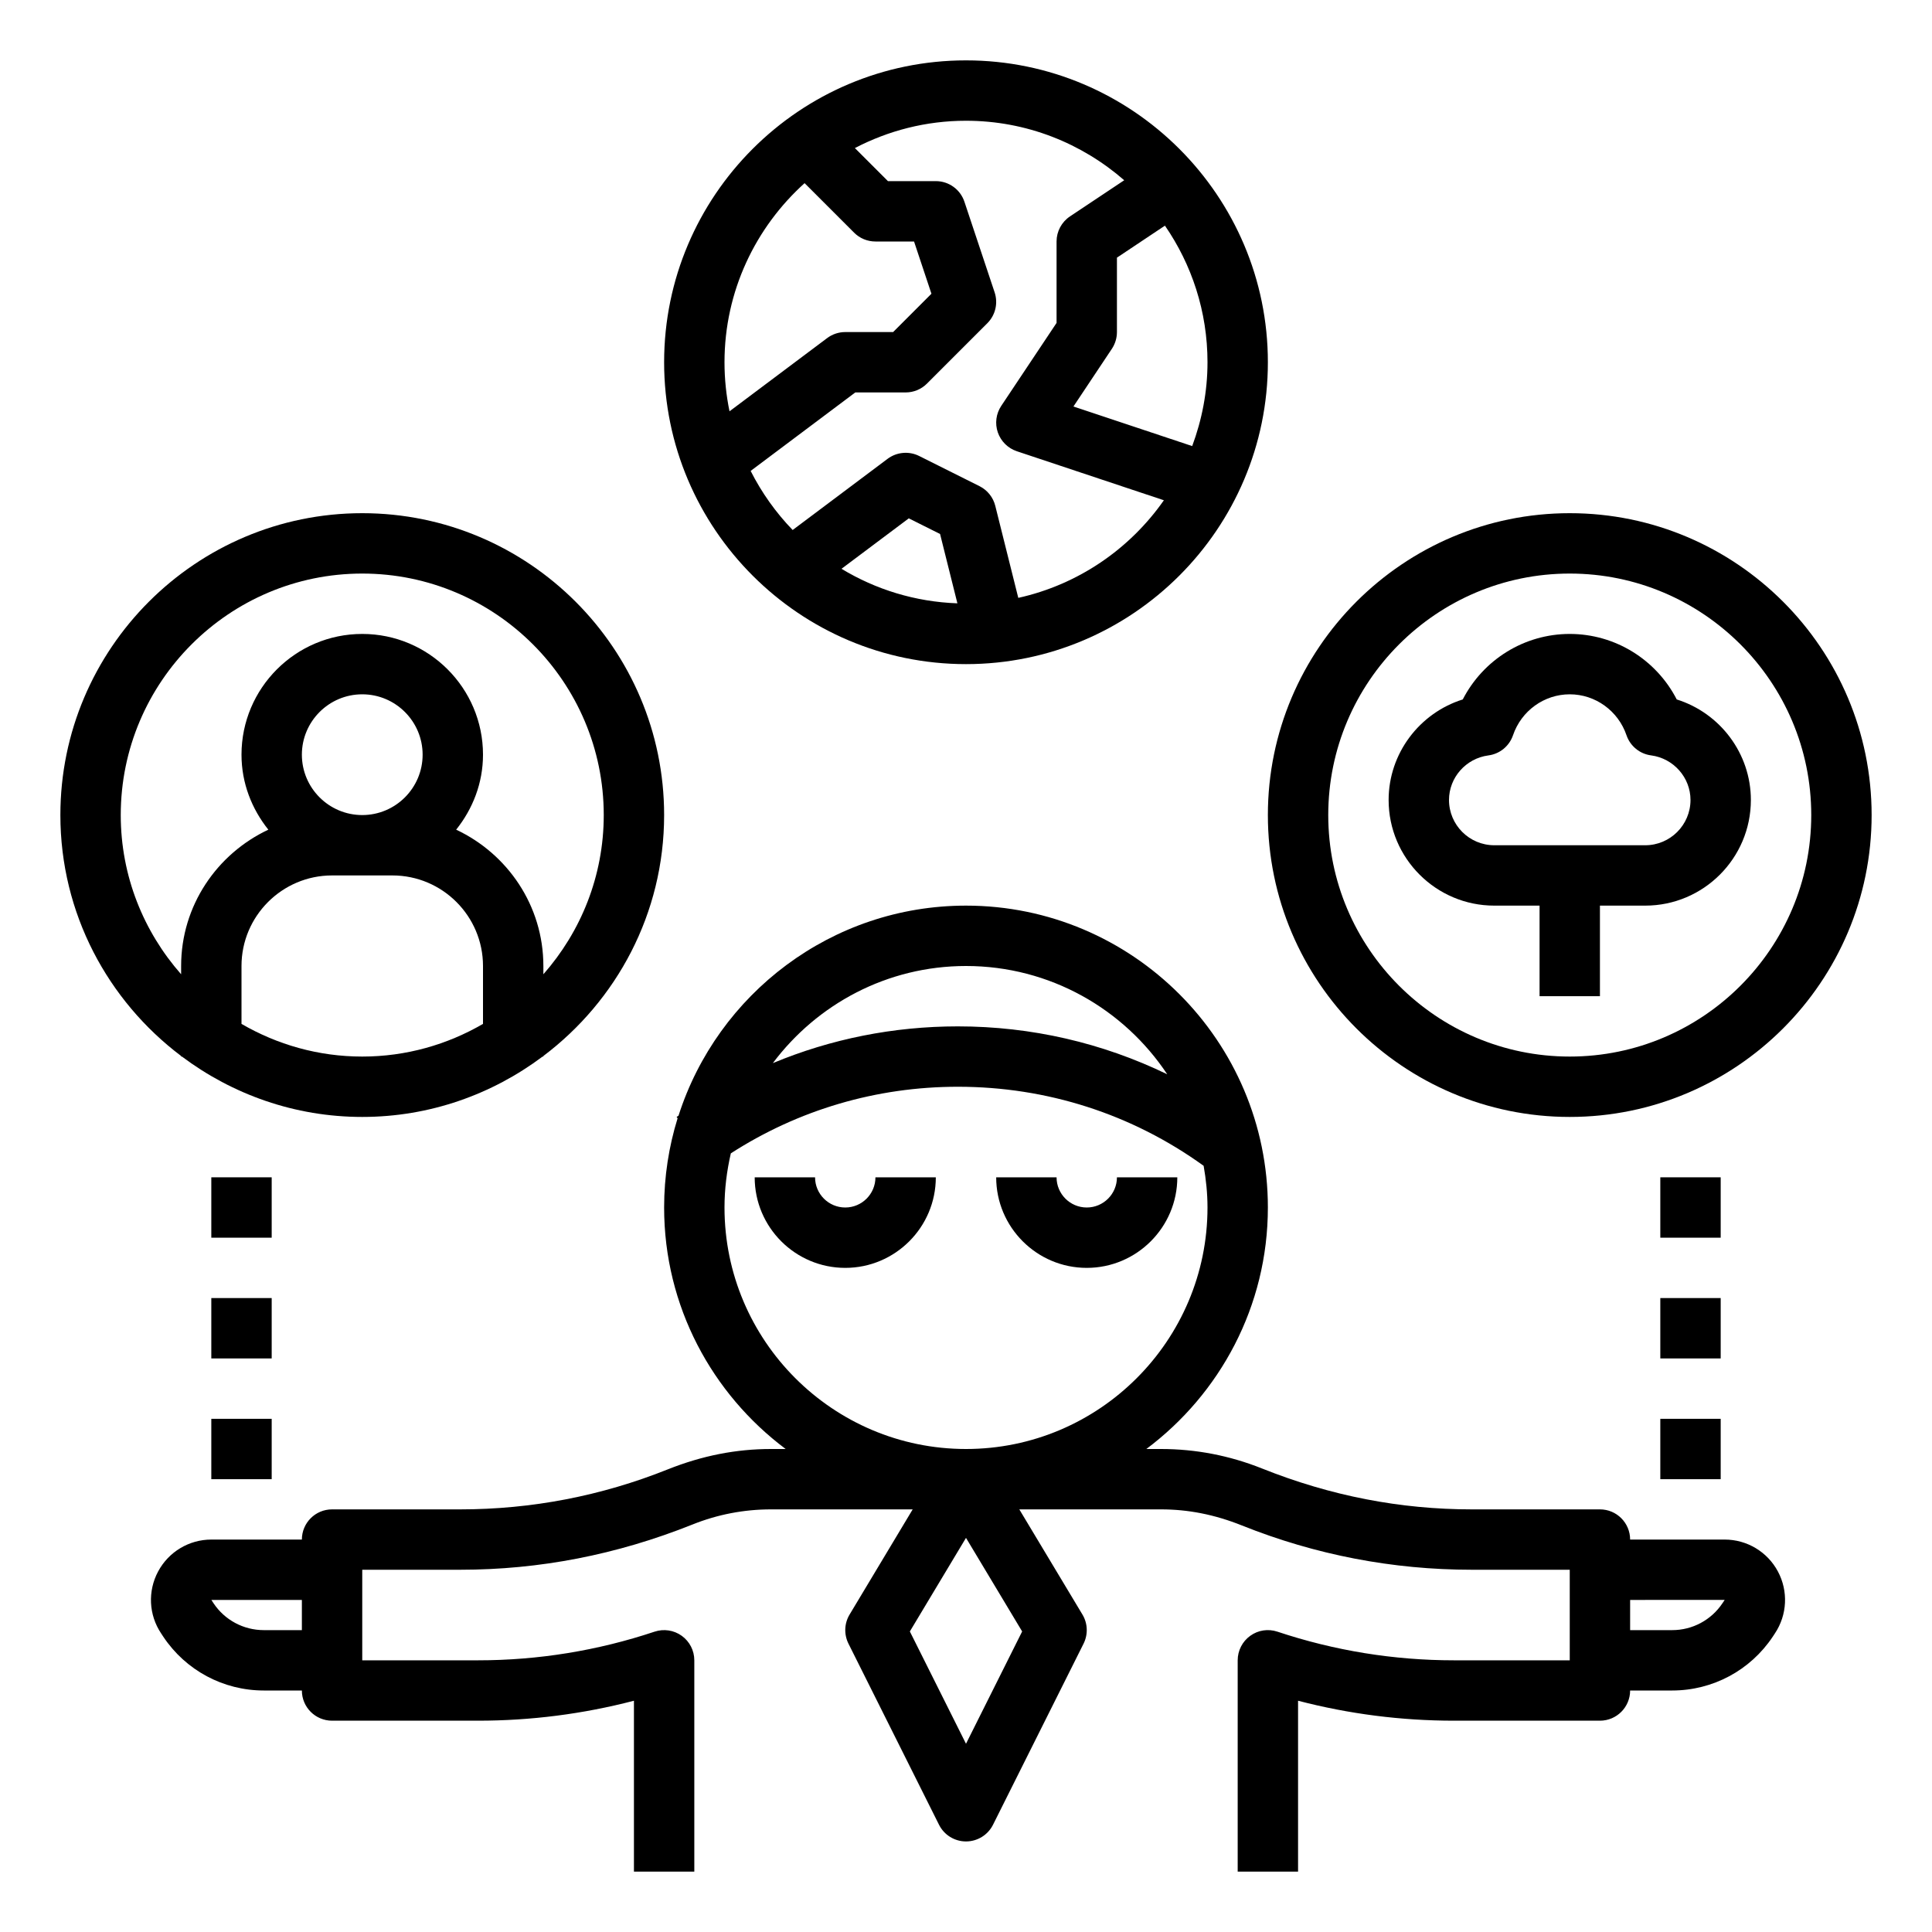
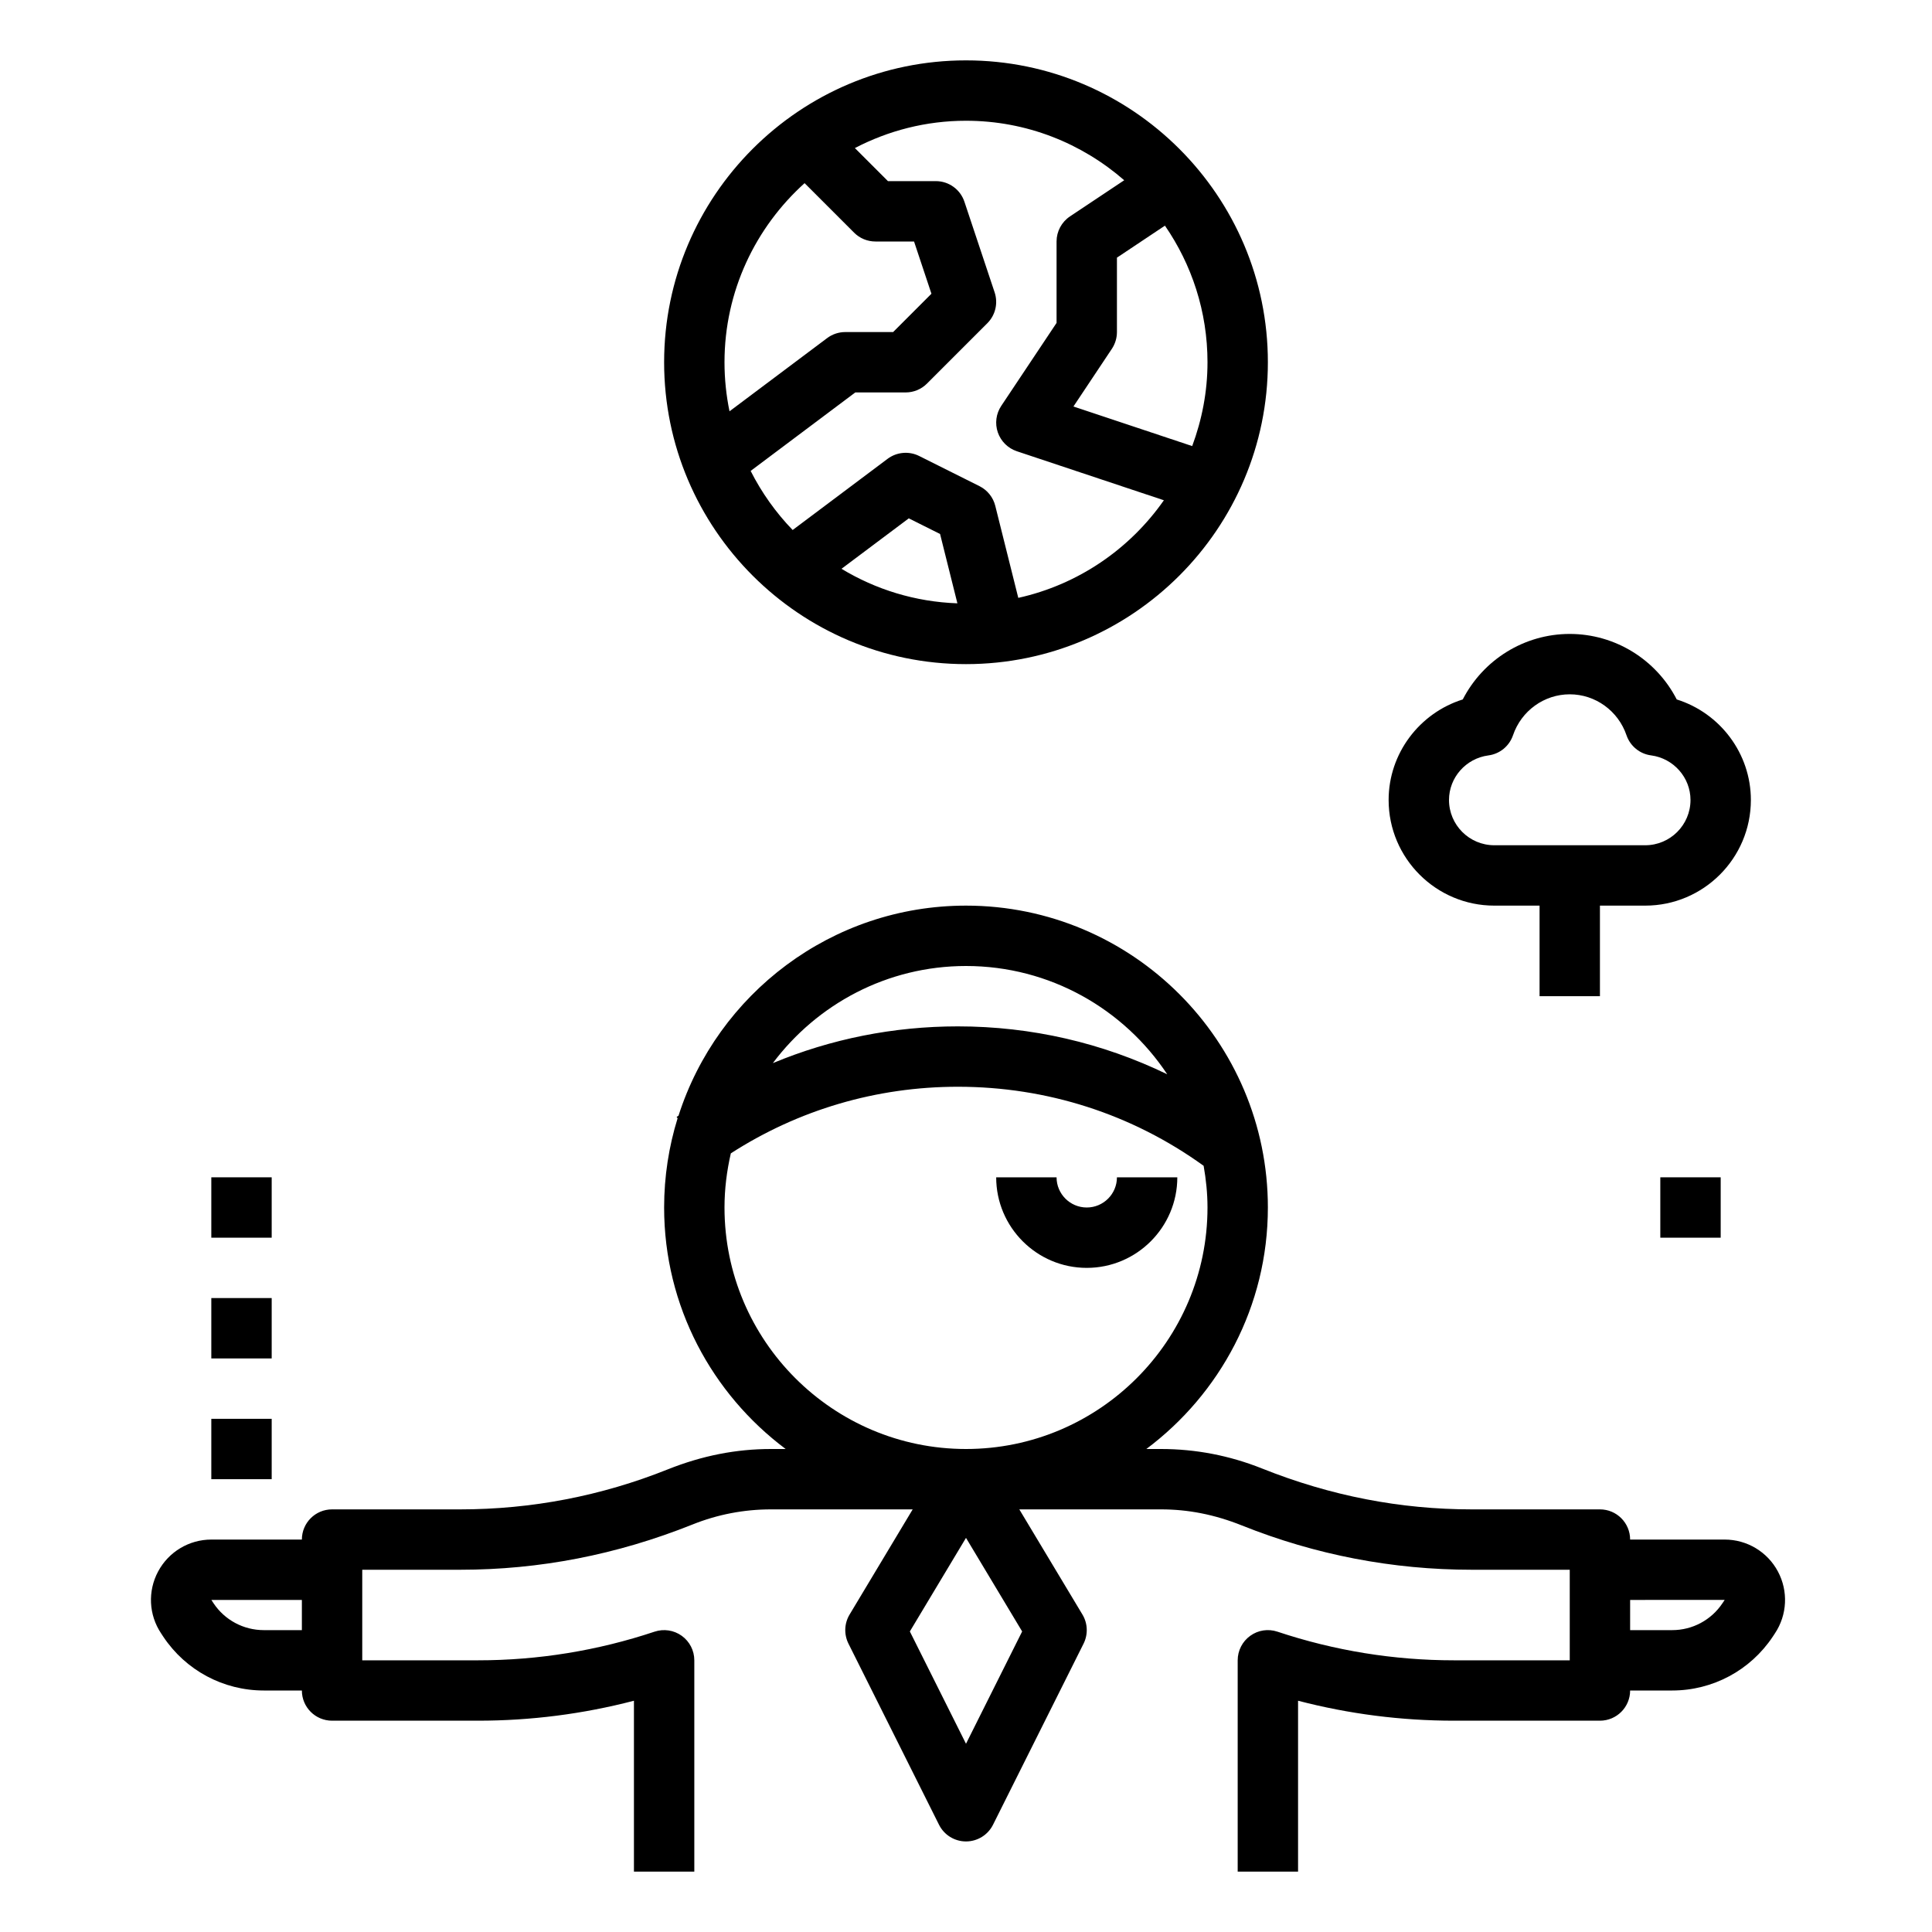
<svg xmlns="http://www.w3.org/2000/svg" id="Layer_1_1_" style="enable-background:new 0 0 64 64;" version="1.1" viewBox="0 0 64 64" xml:space="preserve">
-   <path d="M28,40c-0.552,0-1-0.449-1-1h-2c0,1.654,1.346,3,3,3s3-1.346,3-3h-2C29,39.551,28.552,40,28,40z" />
  <path d="M39,39h-2c0,0.551-0.448,1-1,1s-1-0.449-1-1h-2c0,1.654,1.346,3,3,3S39,40.654,39,39z" />
  <path d="M23,62v-7c0-0.321-0.154-0.623-0.415-0.811c-0.262-0.189-0.597-0.239-0.901-0.138C19.794,54.681,17.827,55,15.838,55H12v-3  h3.247c2.617,0,5.178-0.493,7.693-1.499C23.771,50.168,24.646,50,25.541,50h4.693l-2.091,3.485  c-0.176,0.293-0.189,0.656-0.037,0.962l3,6C31.275,60.786,31.621,61,32,61s0.725-0.214,0.895-0.553l3-6  c0.152-0.306,0.139-0.668-0.037-0.962L33.766,50h4.693c0.895,0,1.77,0.168,2.686,0.535C43.575,51.507,46.136,52,48.753,52H52v3  h-3.838c-1.989,0-3.956-0.319-5.846-0.949c-0.306-0.102-0.64-0.052-0.901,0.138C41.154,54.377,41,54.679,41,55v7h2v-5.661  C44.685,56.778,46.415,57,48.162,57H53c0.553,0,1-0.448,1-1h1.395c1.34,0,2.584-0.666,3.327-1.779l0.074-0.112  c0.41-0.615,0.447-1.402,0.099-2.053S57.87,51,57.132,51H54c0-0.552-0.447-1-1-1h-4.247c-2.362,0-4.672-0.445-6.951-1.356  C40.733,48.217,39.608,48,38.459,48h-0.485C40.412,46.175,42,43.273,42,40c0-5.514-4.486-10-10-10c-4.453,0-8.233,2.927-9.523,6.958  c-0.02,0.015-0.042,0.027-0.063,0.042l0.032,0.045C22.157,37.979,22,38.971,22,40c0,3.273,1.588,6.175,4.026,8h-0.485  c-1.149,0-2.274,0.217-3.428,0.678C19.919,49.555,17.609,50,15.247,50H11c-0.553,0-1,0.448-1,1H7.002  c-0.739,0-1.415,0.405-1.764,1.057c-0.349,0.651-0.311,1.438,0.098,2.049l0.074,0.113C6.154,55.334,7.398,56,8.738,56H10  c0,0.552,0.447,1,1,1h4.838c1.747,0,3.478-0.222,5.162-0.661V62H23z M57.133,52.998l-0.074,0.111C56.687,53.667,56.064,54,55.395,54  H54v-1L57.133,52.998z M32,57.764l-1.86-3.72l1.86-3.1l1.86,3.1L32,57.764z M32,32c2.781,0,5.232,1.428,6.666,3.587  C36.522,34.548,34.169,34,31.73,34c-2.135,0-4.206,0.417-6.128,1.217C27.063,33.268,29.383,32,32,32z M24,40  c0-0.618,0.077-1.216,0.21-1.794C26.447,36.766,29.029,36,31.73,36c2.953,0,5.769,0.906,8.142,2.619C39.951,39.069,40,39.528,40,40  c0,4.411-3.589,8-8,8S24,44.411,24,40z M8.738,54c-0.67,0-1.292-0.333-1.662-0.887L7.002,53H10v1H8.738z" />
  <path d="M32,22c5.514,0,10-4.486,10-10S37.514,2,32,2S22,6.486,22,12S26.486,22,32,22z M27.876,18.842l2.229-1.671l1.036,0.518  l0.574,2.297C30.314,19.936,29.006,19.526,27.876,18.842z M39.493,14.777l-3.934-1.311l1.273-1.911C36.941,11.391,37,11.197,37,11  V8.535l1.59-1.06C39.478,8.763,40,10.321,40,12C40,12.977,39.815,13.91,39.493,14.777z M37.241,5.971l-1.796,1.197  C35.167,7.354,35,7.666,35,8v2.697l-1.832,2.748c-0.173,0.259-0.215,0.584-0.114,0.879c0.102,0.294,0.334,0.525,0.63,0.624  l4.871,1.624c-1.13,1.615-2.838,2.793-4.823,3.233l-0.762-3.048c-0.07-0.283-0.262-0.521-0.522-0.652l-2-1  c-0.338-0.169-0.744-0.132-1.047,0.095l-3.143,2.357c-0.557-0.576-1.026-1.235-1.392-1.957l3.467-2.6H30  c0.266,0,0.52-0.105,0.707-0.293l2-2c0.268-0.268,0.361-0.664,0.241-1.023l-1-3C31.812,6.275,31.431,6,31,6h-1.586l-1.095-1.095  C29.422,4.33,30.672,4,32,4C34.005,4,35.836,4.747,37.241,5.971z M26.653,6.067l1.64,1.64C28.48,7.895,28.734,8,29,8h1.279  l0.576,1.73L29.586,11H28c-0.217,0-0.427,0.07-0.6,0.2l-3.234,2.425C24.058,13.1,24,12.557,24,12  C24,9.646,25.029,7.532,26.653,6.067z" />
-   <path d="M6,34.981V35h0.026c1.669,1.25,3.733,2,5.974,2s4.305-0.75,5.974-2H18v-0.019c2.423-1.827,4-4.719,4-7.981  c0-5.514-4.486-10-10-10S2,21.486,2,27C2,30.262,3.577,33.154,6,34.981z M8,33.918V32c0-1.654,1.346-3,3-3h2c1.654,0,3,1.346,3,3  v1.918C14.822,34.602,13.458,35,12,35S9.178,34.602,8,33.918z M12,27c-1.103,0-2-0.897-2-2s0.897-2,2-2s2,0.897,2,2S13.103,27,12,27  z M12,19c4.411,0,8,3.589,8,8c0,2.021-0.759,3.864-2,5.274V32c0-2-1.188-3.717-2.889-4.516C15.658,26.799,16,25.943,16,25  c0-2.206-1.794-4-4-4s-4,1.794-4,4c0,0.943,0.342,1.799,0.889,2.484C7.188,28.283,6,30,6,32v0.274C4.759,30.864,4,29.021,4,27  C4,22.589,7.589,19,12,19z" />
-   <path d="M52,37c5.514,0,10-4.486,10-10s-4.486-10-10-10s-10,4.486-10,10S46.486,37,52,37z M52,19c4.411,0,8,3.589,8,8s-3.589,8-8,8  s-8-3.589-8-8S47.589,19,52,19z" />
  <path d="M49.5,30H51v3h2v-3h1.5c1.93,0,3.5-1.57,3.5-3.5c0-1.54-1.021-2.88-2.456-3.33C54.866,21.852,53.506,21,52,21  s-2.866,0.852-3.544,2.17C47.021,23.62,46,24.96,46,26.5C46,28.43,47.57,30,49.5,30z M49.305,25.024  c0.377-0.049,0.692-0.308,0.815-0.667C50.397,23.545,51.153,23,52,23s1.603,0.545,1.88,1.356c0.123,0.359,0.438,0.618,0.815,0.667  C55.439,25.122,56,25.757,56,26.5c0,0.827-0.673,1.5-1.5,1.5h-5c-0.827,0-1.5-0.673-1.5-1.5C48,25.757,48.561,25.122,49.305,25.024z  " />
-   <rect height="2" width="2" x="55" y="47" />
-   <rect height="2" width="2" x="55" y="43" />
  <rect height="2" width="2" x="55" y="39" />
  <rect height="2" width="2" x="7" y="47" />
  <rect height="2" width="2" x="7" y="43" />
  <rect height="2" width="2" x="7" y="39" />
</svg>